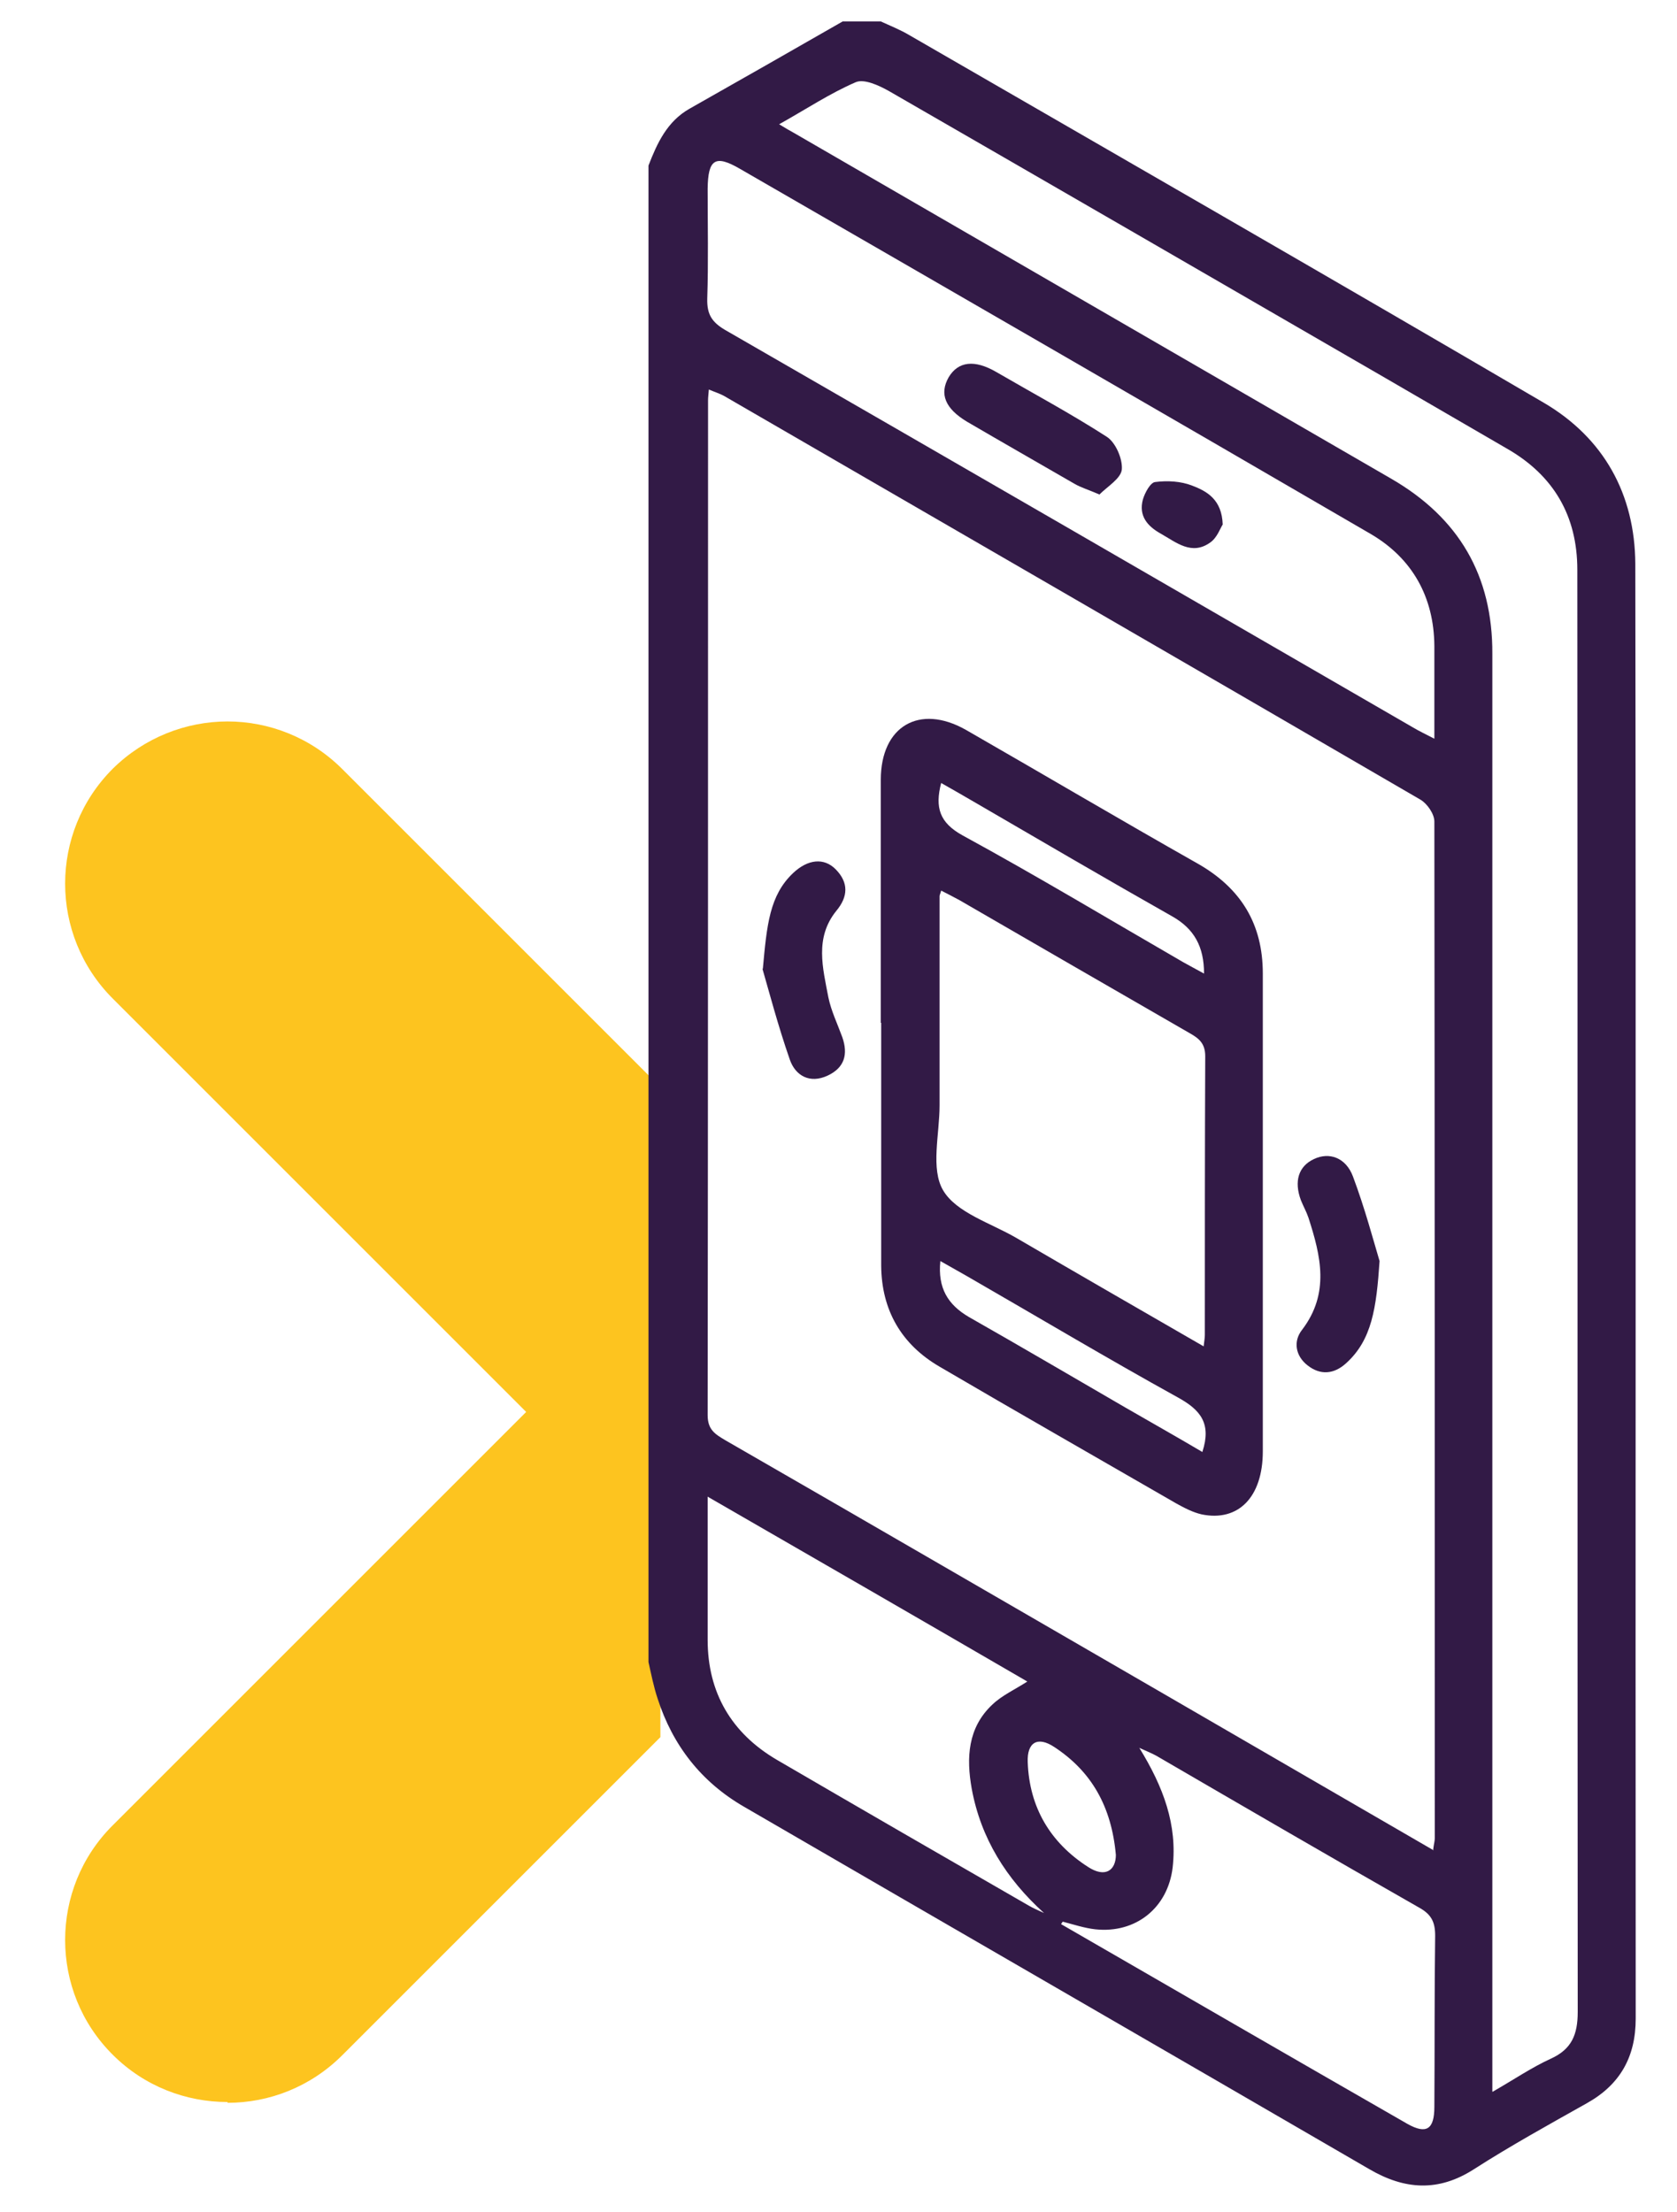
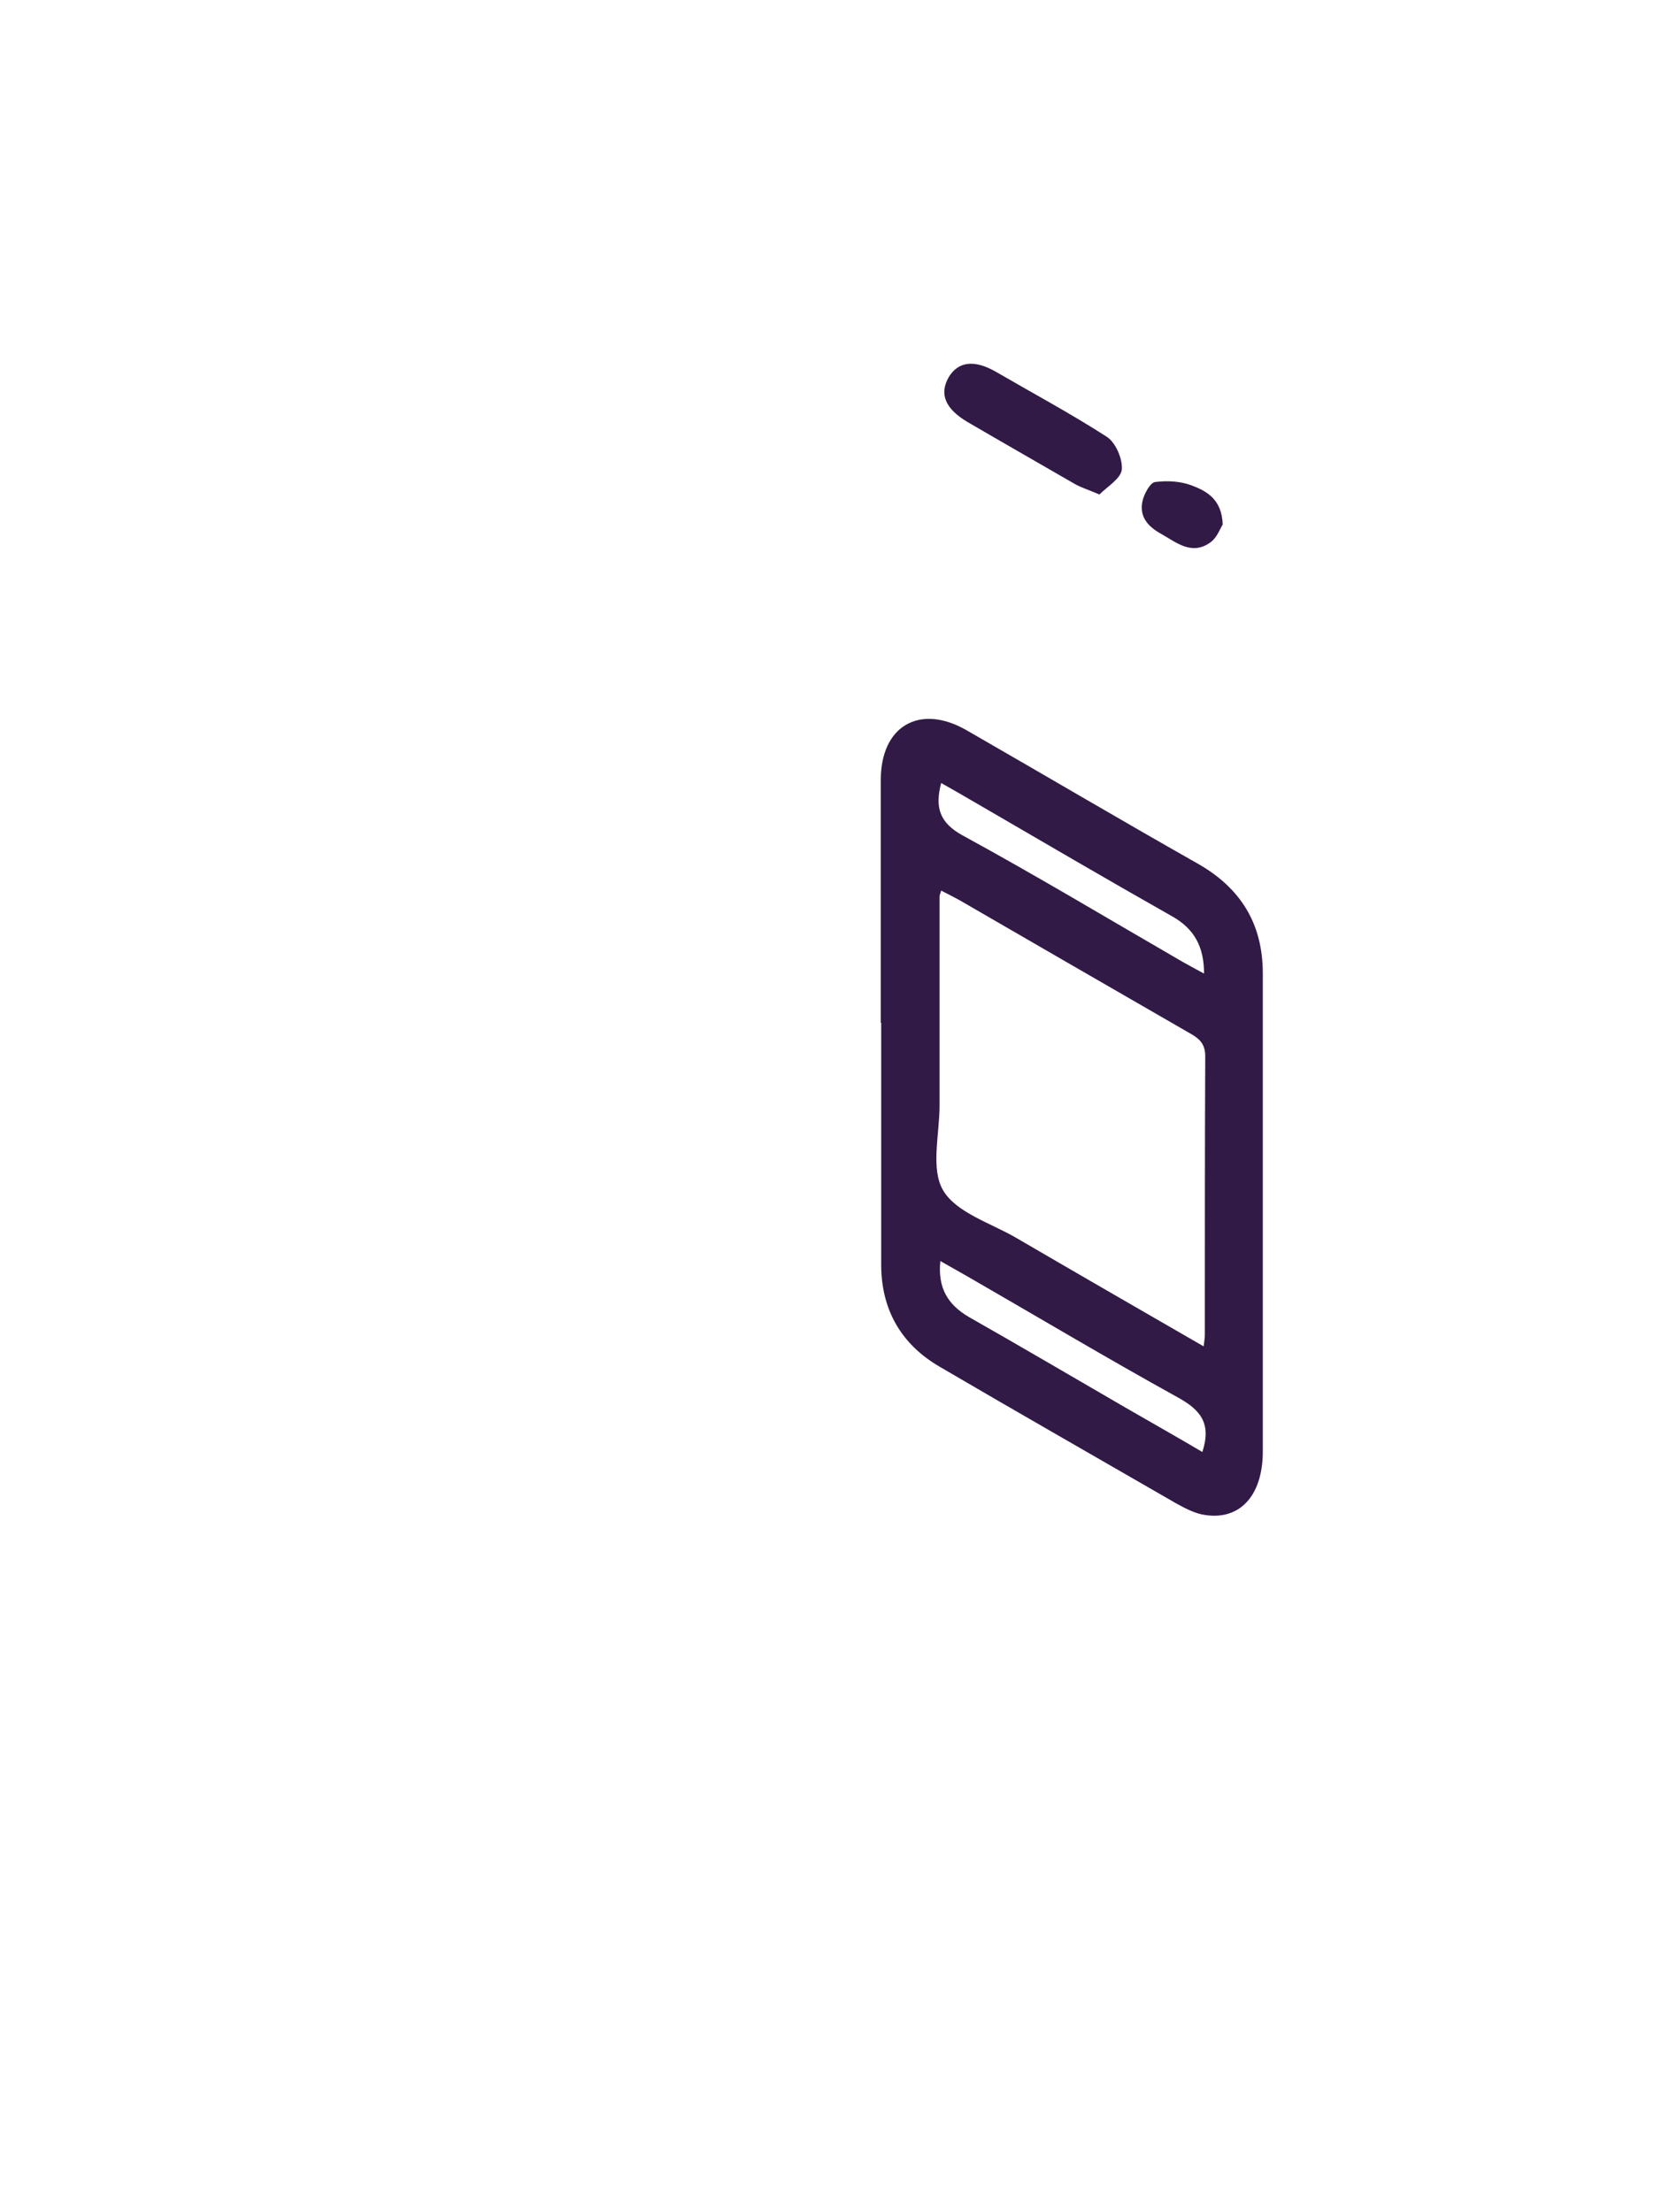
<svg xmlns="http://www.w3.org/2000/svg" id="Calque_1" viewBox="0 0 42.23 55.71">
  <defs>
    <style>.cls-1{fill:#321a46;}.cls-1,.cls-2{stroke-width:0px;}.cls-2{fill:#fdc41f;}</style>
  </defs>
-   <path class="cls-2" d="M5.73,52.96c1.05,0,2.09-.4,2.89-1.2l8.01-8.01v-16.37l-8.01-8.01c-.8-.8-1.85-1.2-2.89-1.2s-2.09.4-2.89,1.19c-1.6,1.6-1.6,4.19,0,5.79l10.41,10.41-10.41,10.41c-1.6,1.59-1.6,4.19,0,5.78.8.8,1.85,1.19,2.89,1.19" />
-   <path class="cls-1" d="M16.33,41.88c0-12.57,0-25.14,0-37.71.22-.57.47-1.11,1.03-1.43,1.29-.73,2.57-1.46,3.86-2.2.32,0,.64,0,.96,0,.24.11.49.21.71.34,5.33,3.08,10.67,6.15,15.98,9.26,1.52.89,2.3,2.31,2.31,4.06.02,12.21,0,24.43.01,36.64,0,.96-.39,1.66-1.23,2.13-.96.54-1.92,1.07-2.84,1.66-.9.58-1.75.52-2.64,0-5.25-3.05-10.5-6.08-15.75-9.13-1.07-.62-1.79-1.54-2.17-2.72-.1-.3-.16-.61-.23-.92ZM36.09,46.58c.02-.15.04-.21.04-.28,0-8.54,0-17.07-.01-25.61,0-.19-.18-.45-.35-.55-5.84-3.4-11.69-6.78-17.54-10.17-.11-.06-.24-.1-.38-.16-.01.13-.02.2-.02.27,0,8.52,0,17.04-.01,25.56,0,.37.19.48.44.63,3.63,2.09,7.26,4.2,10.89,6.3,2.29,1.33,4.59,2.66,6.95,4.03ZM37.59,52.68c.54-.31.98-.61,1.46-.83.53-.24.68-.61.68-1.18-.01-12.11,0-24.21-.01-36.32,0-1.36-.6-2.38-1.77-3.05-1.01-.59-2.02-1.17-3.03-1.76-4.18-2.42-8.36-4.84-12.54-7.25-.25-.14-.62-.31-.83-.22-.65.28-1.25.68-1.93,1.06.18.11.27.16.36.21,5.02,2.91,10.04,5.81,15.06,8.72,1.69.98,2.55,2.43,2.54,4.41,0,11.82,0,23.64,0,35.47,0,.21,0,.42,0,.74ZM36.12,18.61c0-.85,0-1.59,0-2.34-.01-1.24-.56-2.21-1.6-2.82-5.29-3.08-10.59-6.14-15.89-9.2-.62-.36-.8-.24-.81.5,0,.92.02,1.85-.01,2.77-.01.39.11.59.45.79,5.78,3.33,11.55,6.67,17.32,10.01.15.09.3.16.55.29ZM26.76,48.4s-.03.04-.04.06c2.91,1.68,5.81,3.36,8.72,5.03.48.27.68.14.68-.43.01-1.44,0-2.87.02-4.31,0-.35-.1-.54-.41-.71-2.21-1.26-4.41-2.54-6.61-3.82-.11-.06-.23-.11-.43-.2.61.99.96,1.94.84,3.01-.12,1.02-.93,1.67-1.95,1.56-.27-.03-.54-.12-.81-.19ZM17.82,37.69c0,1.27,0,2.44,0,3.61,0,1.33.6,2.35,1.74,3.02,2.11,1.23,4.22,2.45,6.34,3.67.12.07.26.13.39.19-.95-.86-1.59-1.88-1.82-3.13-.14-.78-.1-1.54.52-2.12.24-.23.57-.38.88-.58-2.65-1.54-5.3-3.07-8.04-4.65ZM28.1,46.72c-.11-1.23-.62-2.11-1.55-2.72-.42-.28-.69-.12-.67.38.04,1.14.57,2.03,1.52,2.64.43.28.7.09.7-.31Z" />
  <path class="cls-1" d="M22.18,25.76c0-2.04,0-4.08,0-6.12,0-1.35.97-1.92,2.14-1.26,1.95,1.12,3.88,2.26,5.84,3.37,1.09.62,1.64,1.52,1.64,2.77,0,4.01,0,8.02,0,12.03,0,1.16-.62,1.78-1.54,1.59-.22-.05-.43-.16-.63-.27-1.99-1.15-3.99-2.29-5.97-3.45-.96-.56-1.46-1.42-1.47-2.54,0-2.04,0-4.08,0-6.12ZM30.31,33.91c.02-.16.03-.23.03-.29,0-2.34,0-4.68.01-7.02,0-.34-.18-.46-.41-.59-1.93-1.11-3.86-2.23-5.78-3.34-.15-.08-.3-.16-.46-.24-.02.08-.04.11-.04.14,0,1.76,0,3.51,0,5.27,0,.73-.23,1.6.09,2.14.33.56,1.19.82,1.83,1.19,1.56.91,3.12,1.81,4.75,2.75ZM30.28,36.56c.23-.71-.05-1.05-.61-1.36-1.79-.99-3.55-2.04-5.32-3.06-.21-.12-.42-.24-.67-.38-.07.68.19,1.1.72,1.41,1.32.75,2.63,1.52,3.94,2.28.64.37,1.28.73,1.94,1.12ZM23.7,19.72c-.16.62-.04,1,.54,1.32,1.87,1.02,3.7,2.12,5.55,3.19.16.09.33.18.53.29,0-.68-.25-1.13-.8-1.44-1.66-.94-3.3-1.9-4.95-2.86-.29-.17-.57-.33-.87-.5Z" />
-   <path class="cls-1" d="M19.21,24.4c.1-1.11.17-1.85.76-2.41.37-.35.78-.4,1.08-.09.32.33.31.68.01,1.04-.55.68-.34,1.44-.2,2.18.07.34.23.67.35,1,.15.43.06.77-.37.97-.45.21-.81,0-.95-.4-.3-.86-.53-1.74-.69-2.29Z" />
-   <path class="cls-1" d="M34.74,31.76c-.08,1.18-.19,1.99-.85,2.58-.3.27-.64.3-.96.05-.31-.24-.37-.61-.14-.9.7-.92.47-1.86.16-2.82-.05-.15-.13-.29-.19-.44-.18-.48-.06-.86.33-1.04.38-.18.8-.04.98.44.3.8.52,1.63.67,2.13Z" />
+   <path class="cls-1" d="M34.74,31.76Z" />
  <path class="cls-1" d="M27.7,12.46c-.3-.13-.48-.18-.65-.28-.9-.52-1.81-1.04-2.7-1.56-.55-.33-.7-.7-.46-1.12.24-.4.65-.45,1.2-.13.93.54,1.88,1.05,2.78,1.63.22.14.4.55.38.82-.02.23-.36.43-.56.63Z" />
  <path class="cls-1" d="M30.79,13.21c-.06.09-.14.33-.31.45-.47.34-.86,0-1.25-.22-.34-.19-.56-.45-.45-.86.05-.17.19-.43.31-.44.31-.04.65-.02.93.09.37.14.75.35.77.98Z" />
</svg>